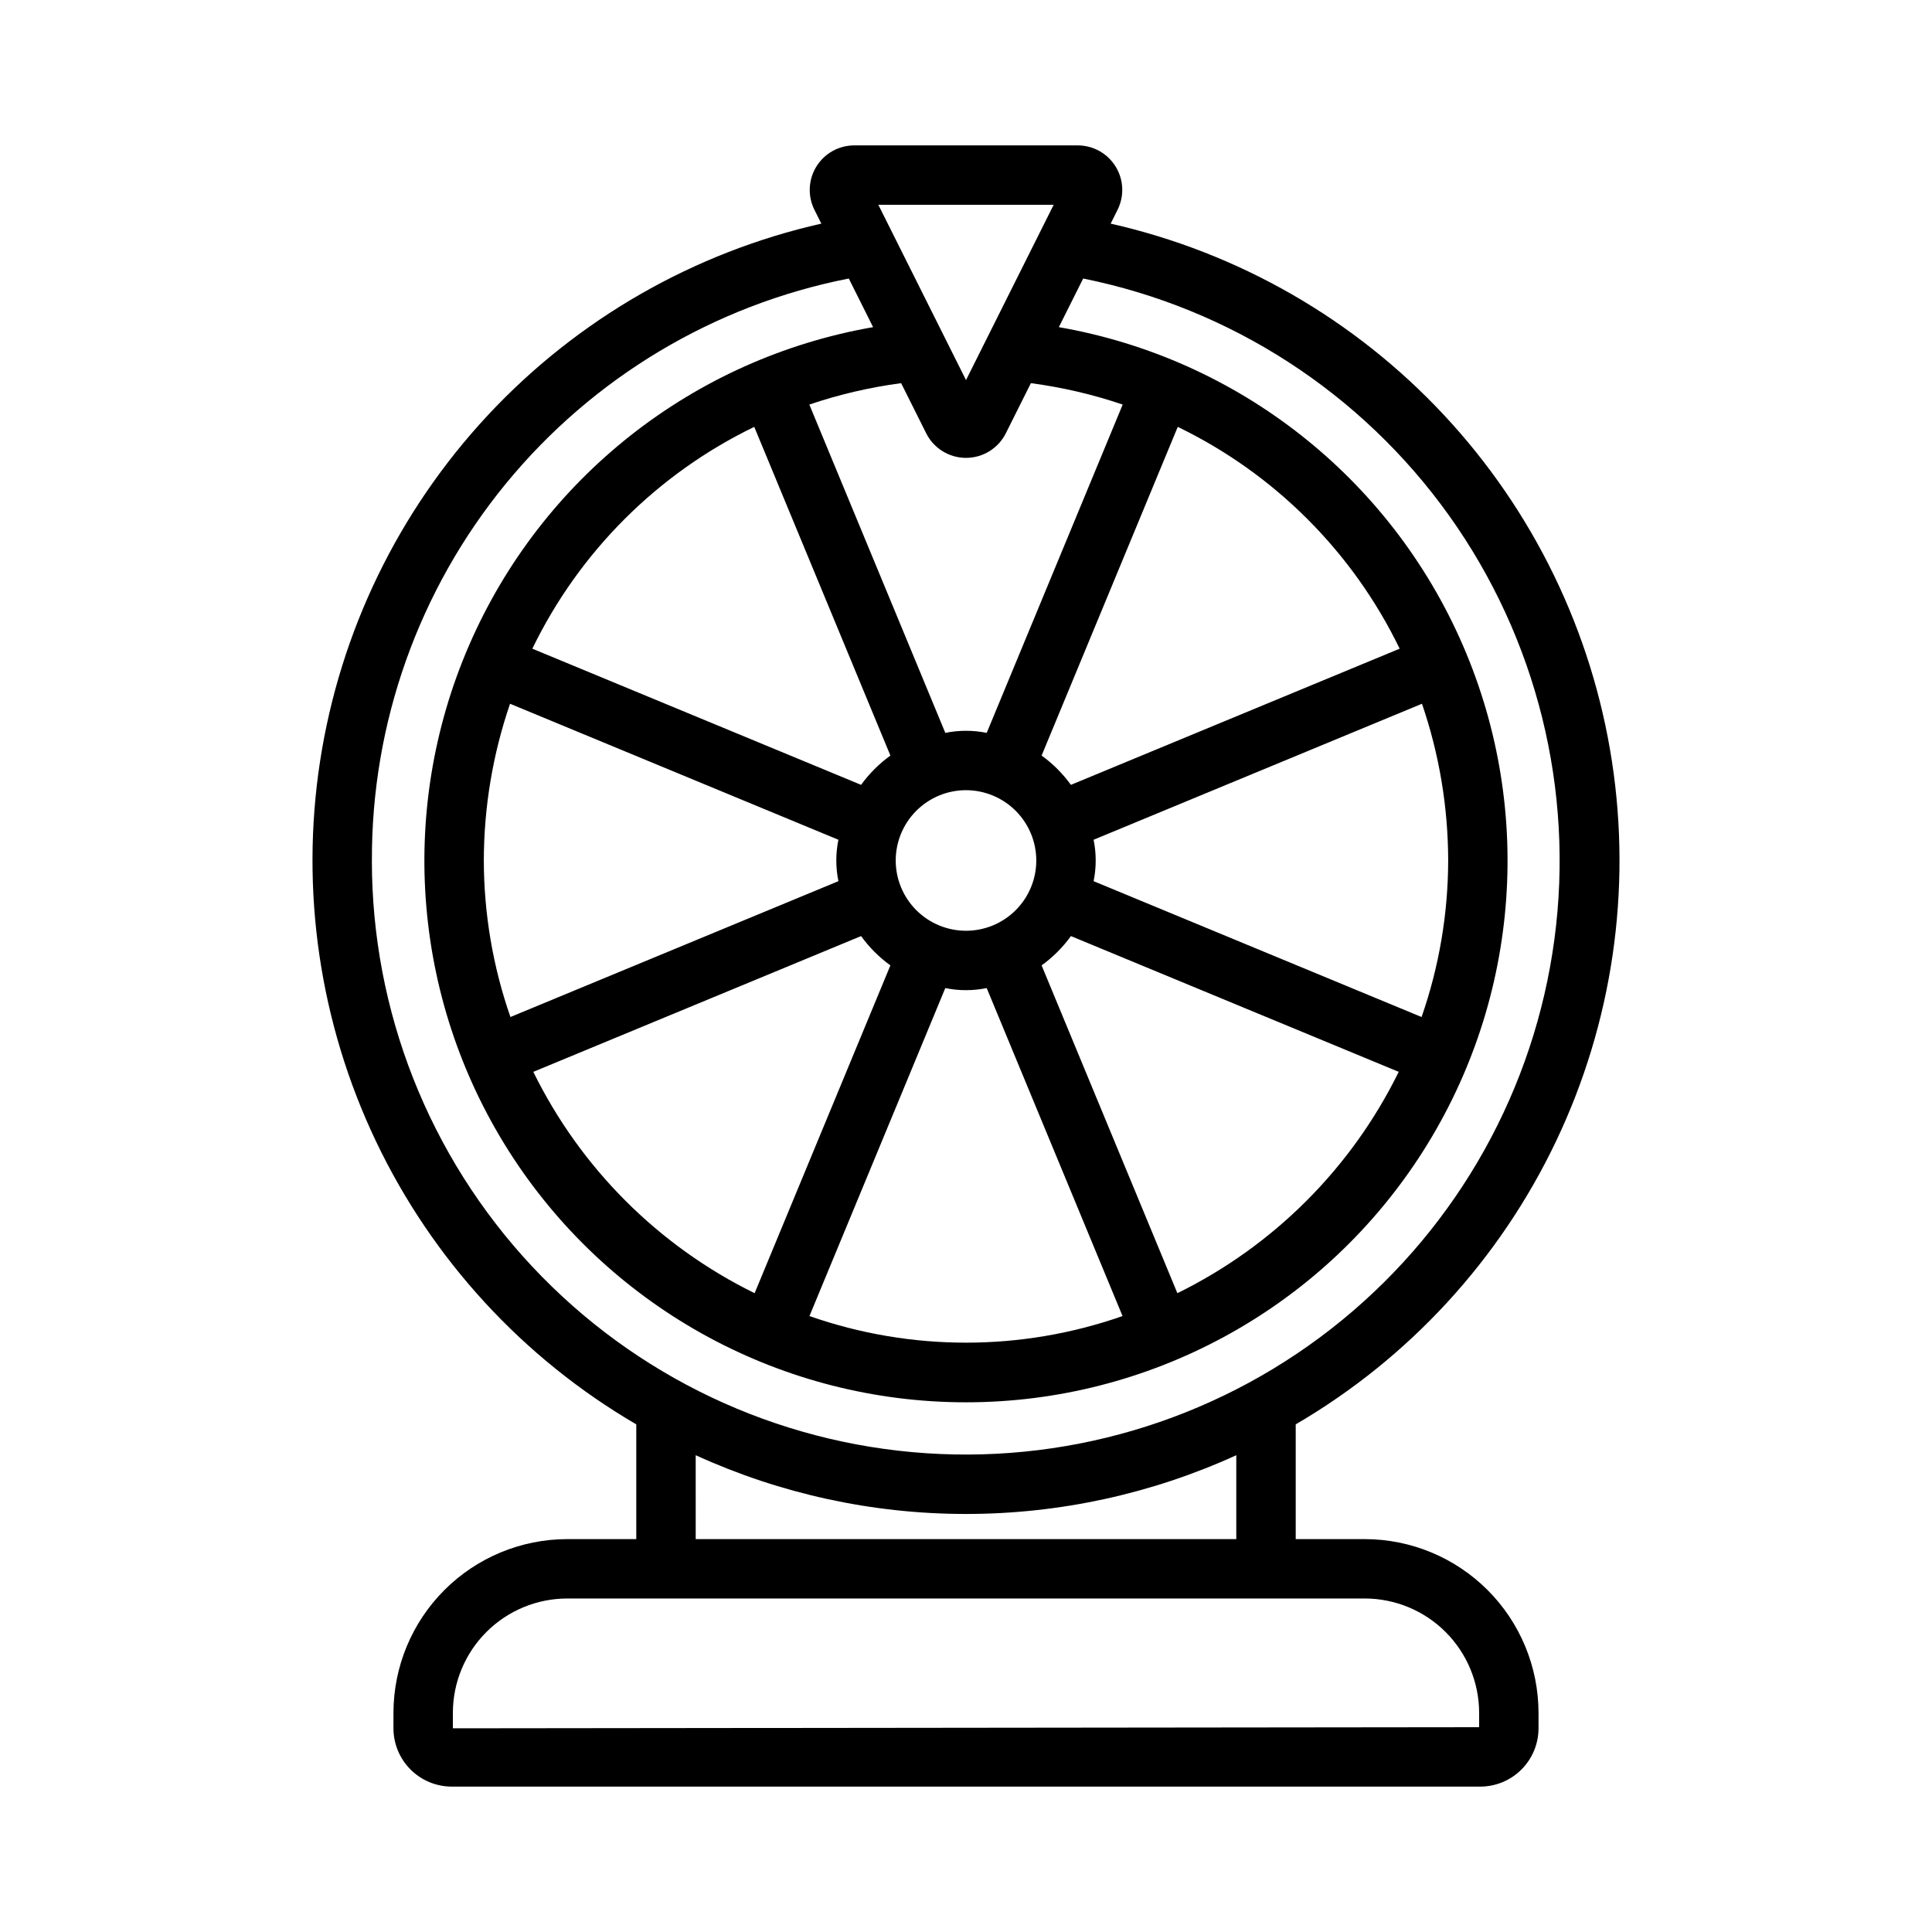
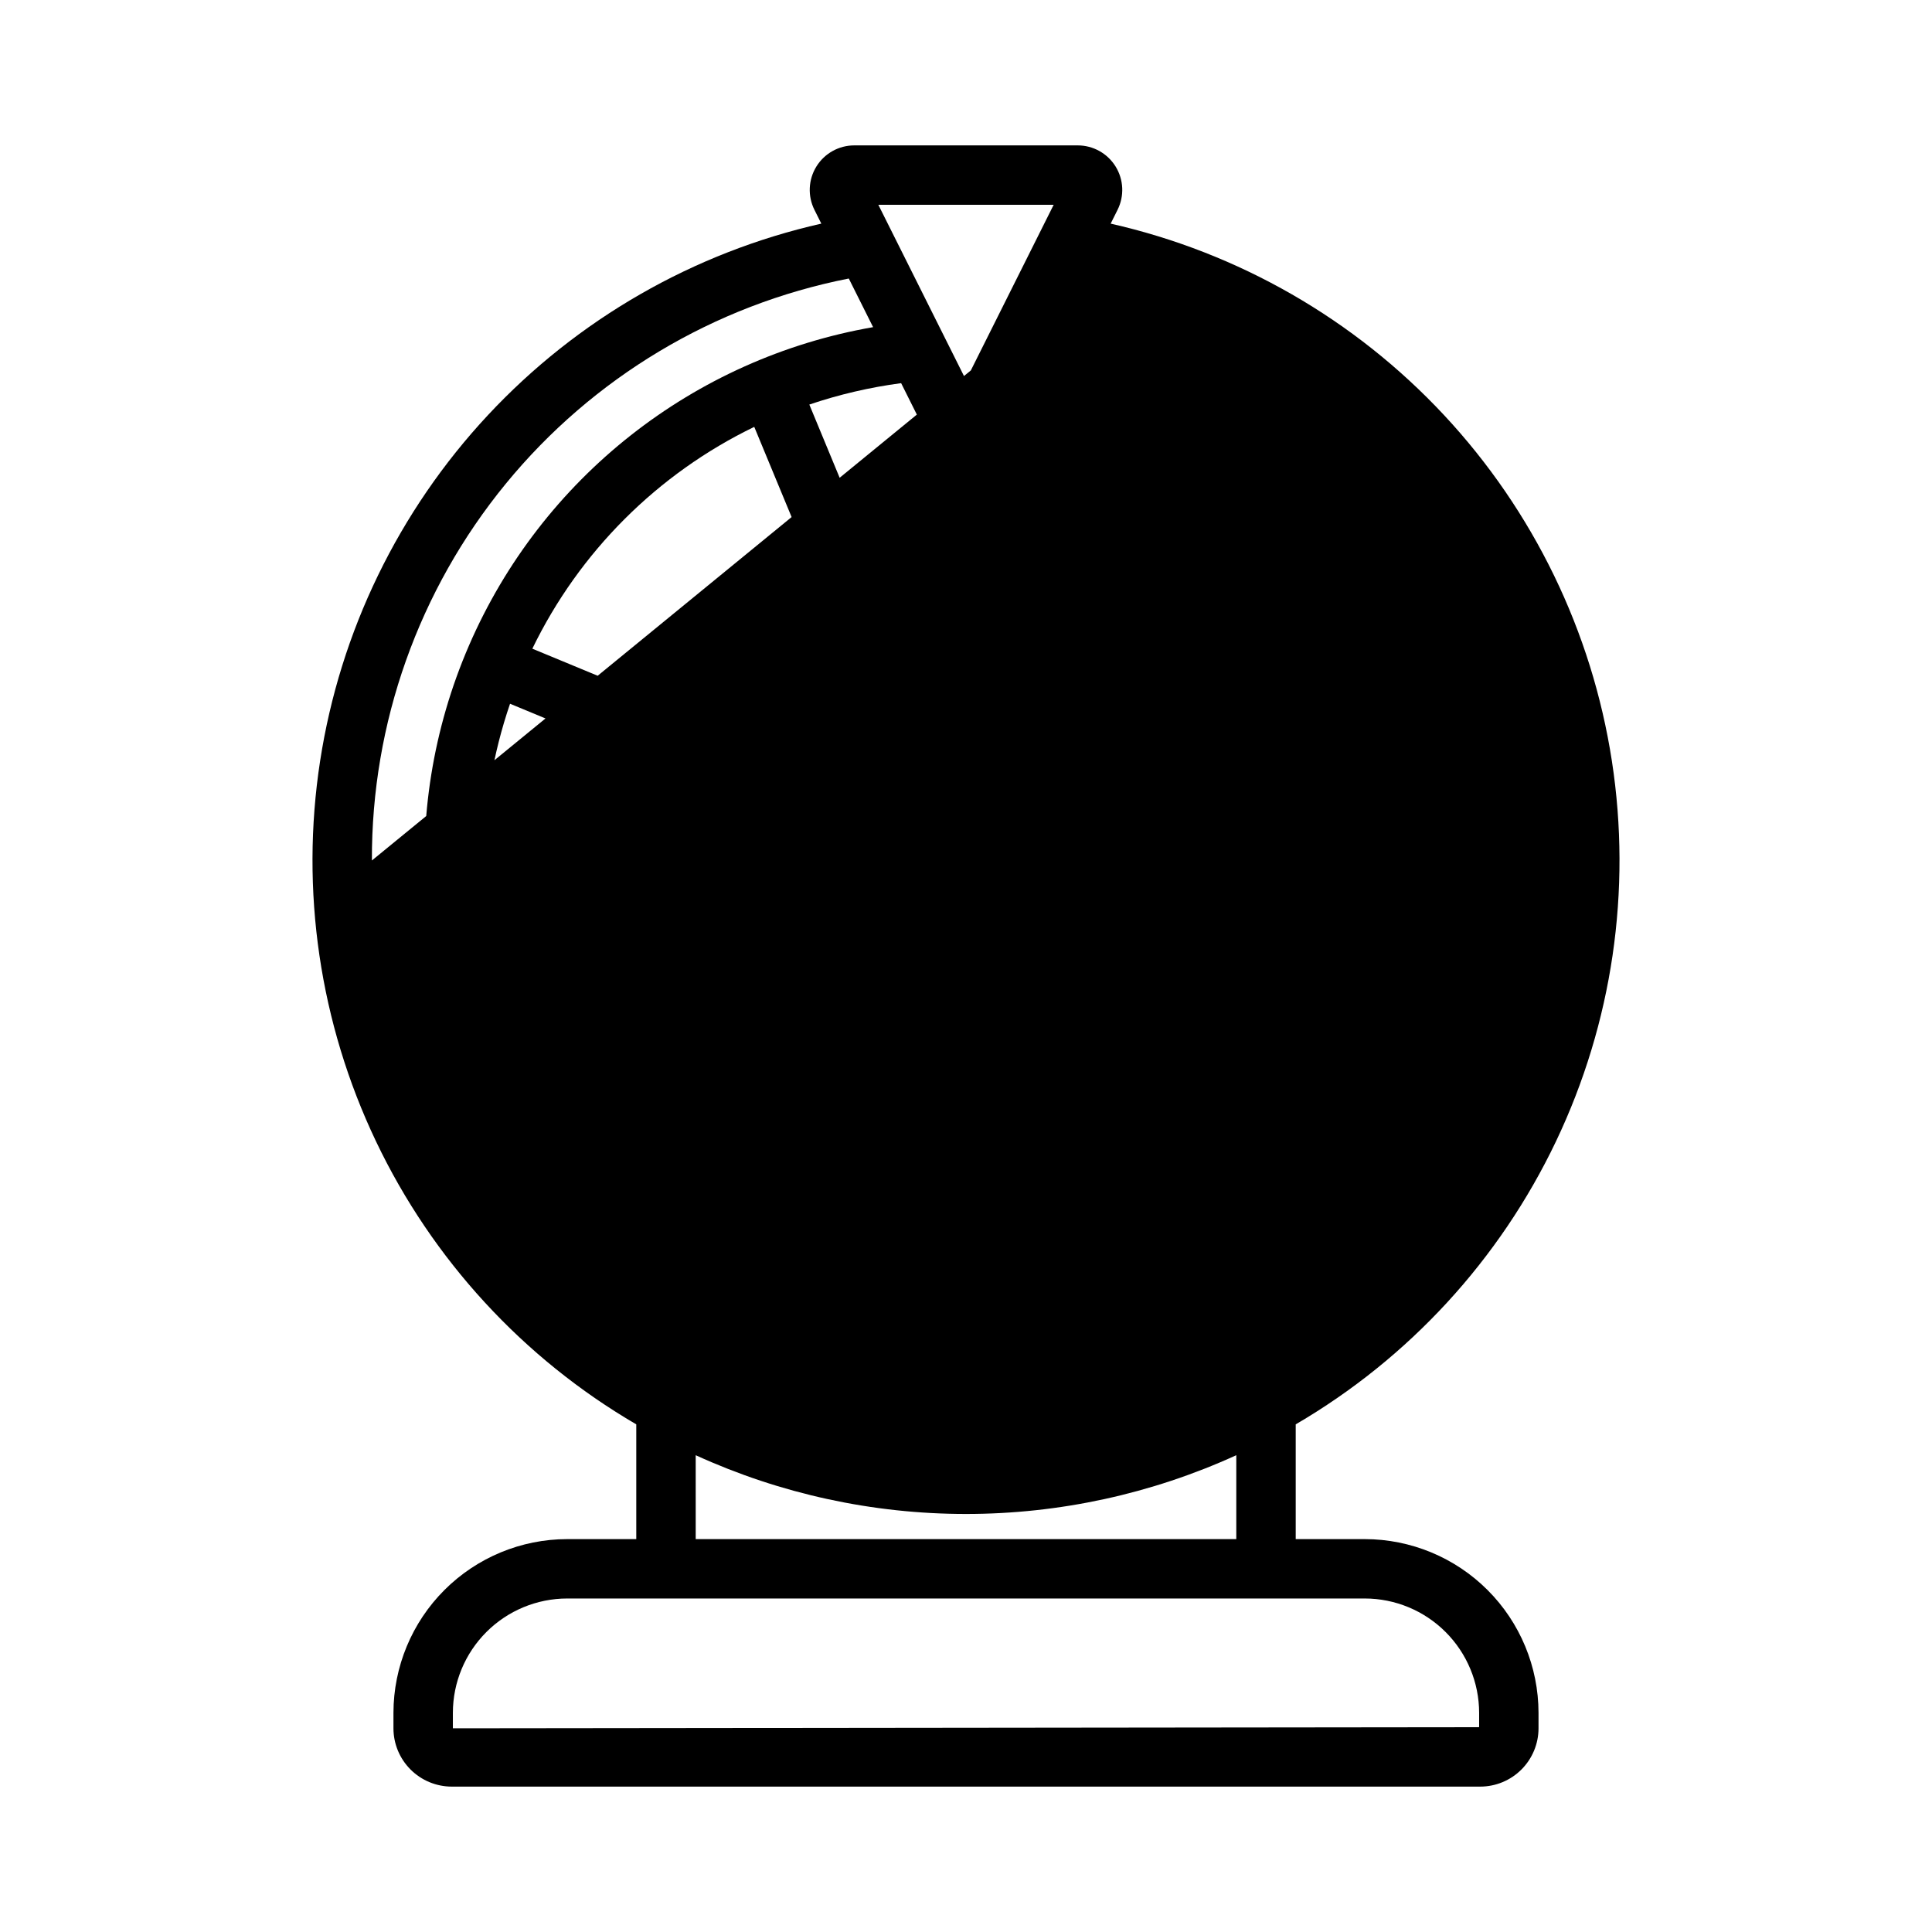
<svg xmlns="http://www.w3.org/2000/svg" fill="#000000" width="800px" height="800px" version="1.1" viewBox="144 144 512 512">
-   <path d="m505.69 551.88h-18.312v-30.41c29.996-17.508 54.031-43.641 68.973-74.992 14.945-31.352 20.105-66.477 14.816-100.8-5.289-34.328-20.789-66.27-44.477-91.668-23.691-25.398-54.477-43.082-88.352-50.746l1.82-3.644c1.836-3.664 1.641-8.012-0.512-11.492-2.152-3.484-5.957-5.602-10.051-5.598h-59.191c-4.094-0.004-7.898 2.113-10.051 5.598-2.152 3.481-2.344 7.828-0.512 11.492l1.82 3.644v-0.004c-33.875 7.668-64.66 25.352-88.352 50.75-23.688 25.398-39.188 57.34-44.477 91.668-5.289 34.328-0.125 69.453 14.816 100.8 14.945 31.352 38.977 57.484 68.973 74.992v30.41h-18.312c-12.203 0.012-23.906 4.867-32.539 13.5-8.629 8.629-13.484 20.332-13.5 32.539v4.106c0.004 4.094 1.633 8.02 4.527 10.914 2.898 2.898 6.824 4.527 10.918 4.531h272.57-0.004c4.098-0.004 8.023-1.633 10.918-4.531 2.894-2.894 4.523-6.82 4.527-10.914v-4.106c-0.016-12.207-4.871-23.91-13.5-32.539-8.633-8.633-20.332-13.488-32.539-13.5zm-82.457-353.61-23.23 46.457-23.234-46.457zm-79.348 58.855 36.082 87.109h-0.004c-2.984 2.156-5.606 4.777-7.762 7.762l-87.125-36.086c12.434-25.652 33.152-46.363 58.809-58.785zm74.742 114.91c0 4.941-1.961 9.68-5.457 13.172-3.492 3.492-8.23 5.453-13.168 5.453-4.941 0-9.68-1.961-13.172-5.453-3.492-3.496-5.457-8.23-5.457-13.172 0-4.941 1.965-9.68 5.457-13.172 3.492-3.492 8.23-5.457 13.172-5.457 4.938 0.008 9.672 1.973 13.164 5.465 3.492 3.492 5.457 8.227 5.461 13.164zm-146.41 0c0.023-14.133 2.371-28.164 6.949-41.535l87.02 36.043c-0.742 3.621-0.742 7.356 0 10.977l-86.918 36c-4.641-13.34-7.023-27.359-7.051-41.484zm99.98 20.035c2.156 2.988 4.777 5.609 7.766 7.769l-35.98 86.867c-25.5-12.523-46.129-33.152-58.652-58.656zm22.316 13.781c3.617 0.738 7.352 0.738 10.973 0l36 86.918c-26.859 9.398-56.113 9.398-82.973 0zm61.504 80.855-35.98-86.867c2.984-2.16 5.609-4.781 7.769-7.769l86.867 35.98c-12.527 25.504-33.156 46.133-58.656 58.656zm71.766-114.67c-0.027 14.125-2.41 28.145-7.051 41.484l-86.914-36c0.738-3.621 0.738-7.356-0.004-10.977l87.023-36.043c4.578 13.371 6.922 27.402 6.945 41.535zm-99.98-20.043h-0.004c-2.156-2.984-4.777-5.606-7.762-7.762l36.078-87.109c25.66 12.422 46.375 33.133 58.809 58.785zm-22.316-13.773c-3.621-0.738-7.352-0.738-10.969 0l-36.039-87.008c7.906-2.676 16.051-4.574 24.328-5.672l6.633 13.266c1.996 4.004 6.086 6.535 10.562 6.535 4.473 0 8.562-2.531 10.562-6.535l6.633-13.266c8.273 1.098 16.422 2.996 24.328 5.672zm-162.93 33.816c-0.133-36.387 12.41-71.684 35.473-99.828 23.062-28.141 55.203-47.379 90.906-54.398l6.445 12.887h-0.004c-47.625 8.293-87.875 40-107.09 84.363-19.211 44.359-14.801 95.41 11.734 135.82 26.535 40.41 71.629 64.746 119.97 64.746 48.34 0 93.434-24.336 119.97-64.746 26.535-40.406 30.945-91.457 11.734-135.82-19.211-44.363-59.461-76.07-107.09-84.363l6.445-12.887h-0.004c39.152 7.894 73.836 30.379 97.027 62.895 23.188 32.52 33.148 72.637 27.859 112.22-5.285 39.586-25.426 75.684-56.336 100.97-30.914 25.293-70.281 37.887-110.13 35.227-39.852-2.656-77.199-20.363-104.48-49.531-27.281-29.168-42.453-67.621-42.438-107.56zm85.809 157.61c22.484 10.262 46.914 15.57 71.633 15.57 24.715 0 49.145-5.309 71.629-15.57v22.23h-143.26zm207.62 72.074-271.97 0.301v-4.106c0.008-8.031 3.203-15.734 8.883-21.414 5.68-5.68 13.379-8.875 21.41-8.883h211.38c8.031 0.008 15.73 3.203 21.41 8.883 5.68 5.68 8.875 13.383 8.887 21.414z" />
+   <path d="m505.69 551.88h-18.312v-30.41c29.996-17.508 54.031-43.641 68.973-74.992 14.945-31.352 20.105-66.477 14.816-100.8-5.289-34.328-20.789-66.27-44.477-91.668-23.691-25.398-54.477-43.082-88.352-50.746l1.82-3.644c1.836-3.664 1.641-8.012-0.512-11.492-2.152-3.484-5.957-5.602-10.051-5.598h-59.191c-4.094-0.004-7.898 2.113-10.051 5.598-2.152 3.481-2.344 7.828-0.512 11.492l1.82 3.644v-0.004c-33.875 7.668-64.66 25.352-88.352 50.75-23.688 25.398-39.188 57.34-44.477 91.668-5.289 34.328-0.125 69.453 14.816 100.8 14.945 31.352 38.977 57.484 68.973 74.992v30.41h-18.312c-12.203 0.012-23.906 4.867-32.539 13.5-8.629 8.629-13.484 20.332-13.5 32.539v4.106c0.004 4.094 1.633 8.02 4.527 10.914 2.898 2.898 6.824 4.527 10.918 4.531h272.57-0.004c4.098-0.004 8.023-1.633 10.918-4.531 2.894-2.894 4.523-6.82 4.527-10.914v-4.106c-0.016-12.207-4.871-23.91-13.5-32.539-8.633-8.633-20.332-13.488-32.539-13.5zm-82.457-353.61-23.23 46.457-23.234-46.457zm-79.348 58.855 36.082 87.109h-0.004c-2.984 2.156-5.606 4.777-7.762 7.762l-87.125-36.086c12.434-25.652 33.152-46.363 58.809-58.785zm74.742 114.91c0 4.941-1.961 9.68-5.457 13.172-3.492 3.492-8.23 5.453-13.168 5.453-4.941 0-9.68-1.961-13.172-5.453-3.492-3.496-5.457-8.23-5.457-13.172 0-4.941 1.965-9.68 5.457-13.172 3.492-3.492 8.23-5.457 13.172-5.457 4.938 0.008 9.672 1.973 13.164 5.465 3.492 3.492 5.457 8.227 5.461 13.164zm-146.41 0c0.023-14.133 2.371-28.164 6.949-41.535l87.02 36.043c-0.742 3.621-0.742 7.356 0 10.977l-86.918 36c-4.641-13.34-7.023-27.359-7.051-41.484zm99.98 20.035c2.156 2.988 4.777 5.609 7.766 7.769l-35.98 86.867c-25.5-12.523-46.129-33.152-58.652-58.656zm22.316 13.781c3.617 0.738 7.352 0.738 10.973 0l36 86.918c-26.859 9.398-56.113 9.398-82.973 0zm61.504 80.855-35.98-86.867c2.984-2.16 5.609-4.781 7.769-7.769l86.867 35.98c-12.527 25.504-33.156 46.133-58.656 58.656zm71.766-114.67c-0.027 14.125-2.41 28.145-7.051 41.484l-86.914-36c0.738-3.621 0.738-7.356-0.004-10.977l87.023-36.043c4.578 13.371 6.922 27.402 6.945 41.535zm-99.98-20.043h-0.004c-2.156-2.984-4.777-5.606-7.762-7.762l36.078-87.109c25.66 12.422 46.375 33.133 58.809 58.785zm-22.316-13.773c-3.621-0.738-7.352-0.738-10.969 0l-36.039-87.008c7.906-2.676 16.051-4.574 24.328-5.672l6.633 13.266c1.996 4.004 6.086 6.535 10.562 6.535 4.473 0 8.562-2.531 10.562-6.535l6.633-13.266c8.273 1.098 16.422 2.996 24.328 5.672zm-162.93 33.816c-0.133-36.387 12.41-71.684 35.473-99.828 23.062-28.141 55.203-47.379 90.906-54.398l6.445 12.887h-0.004c-47.625 8.293-87.875 40-107.09 84.363-19.211 44.359-14.801 95.41 11.734 135.82 26.535 40.41 71.629 64.746 119.97 64.746 48.34 0 93.434-24.336 119.97-64.746 26.535-40.406 30.945-91.457 11.734-135.82-19.211-44.363-59.461-76.07-107.09-84.363l6.445-12.887h-0.004zm85.809 157.61c22.484 10.262 46.914 15.57 71.633 15.57 24.715 0 49.145-5.309 71.629-15.57v22.23h-143.26zm207.62 72.074-271.97 0.301v-4.106c0.008-8.031 3.203-15.734 8.883-21.414 5.68-5.68 13.379-8.875 21.41-8.883h211.38c8.031 0.008 15.73 3.203 21.41 8.883 5.68 5.68 8.875 13.383 8.887 21.414z" />
</svg>